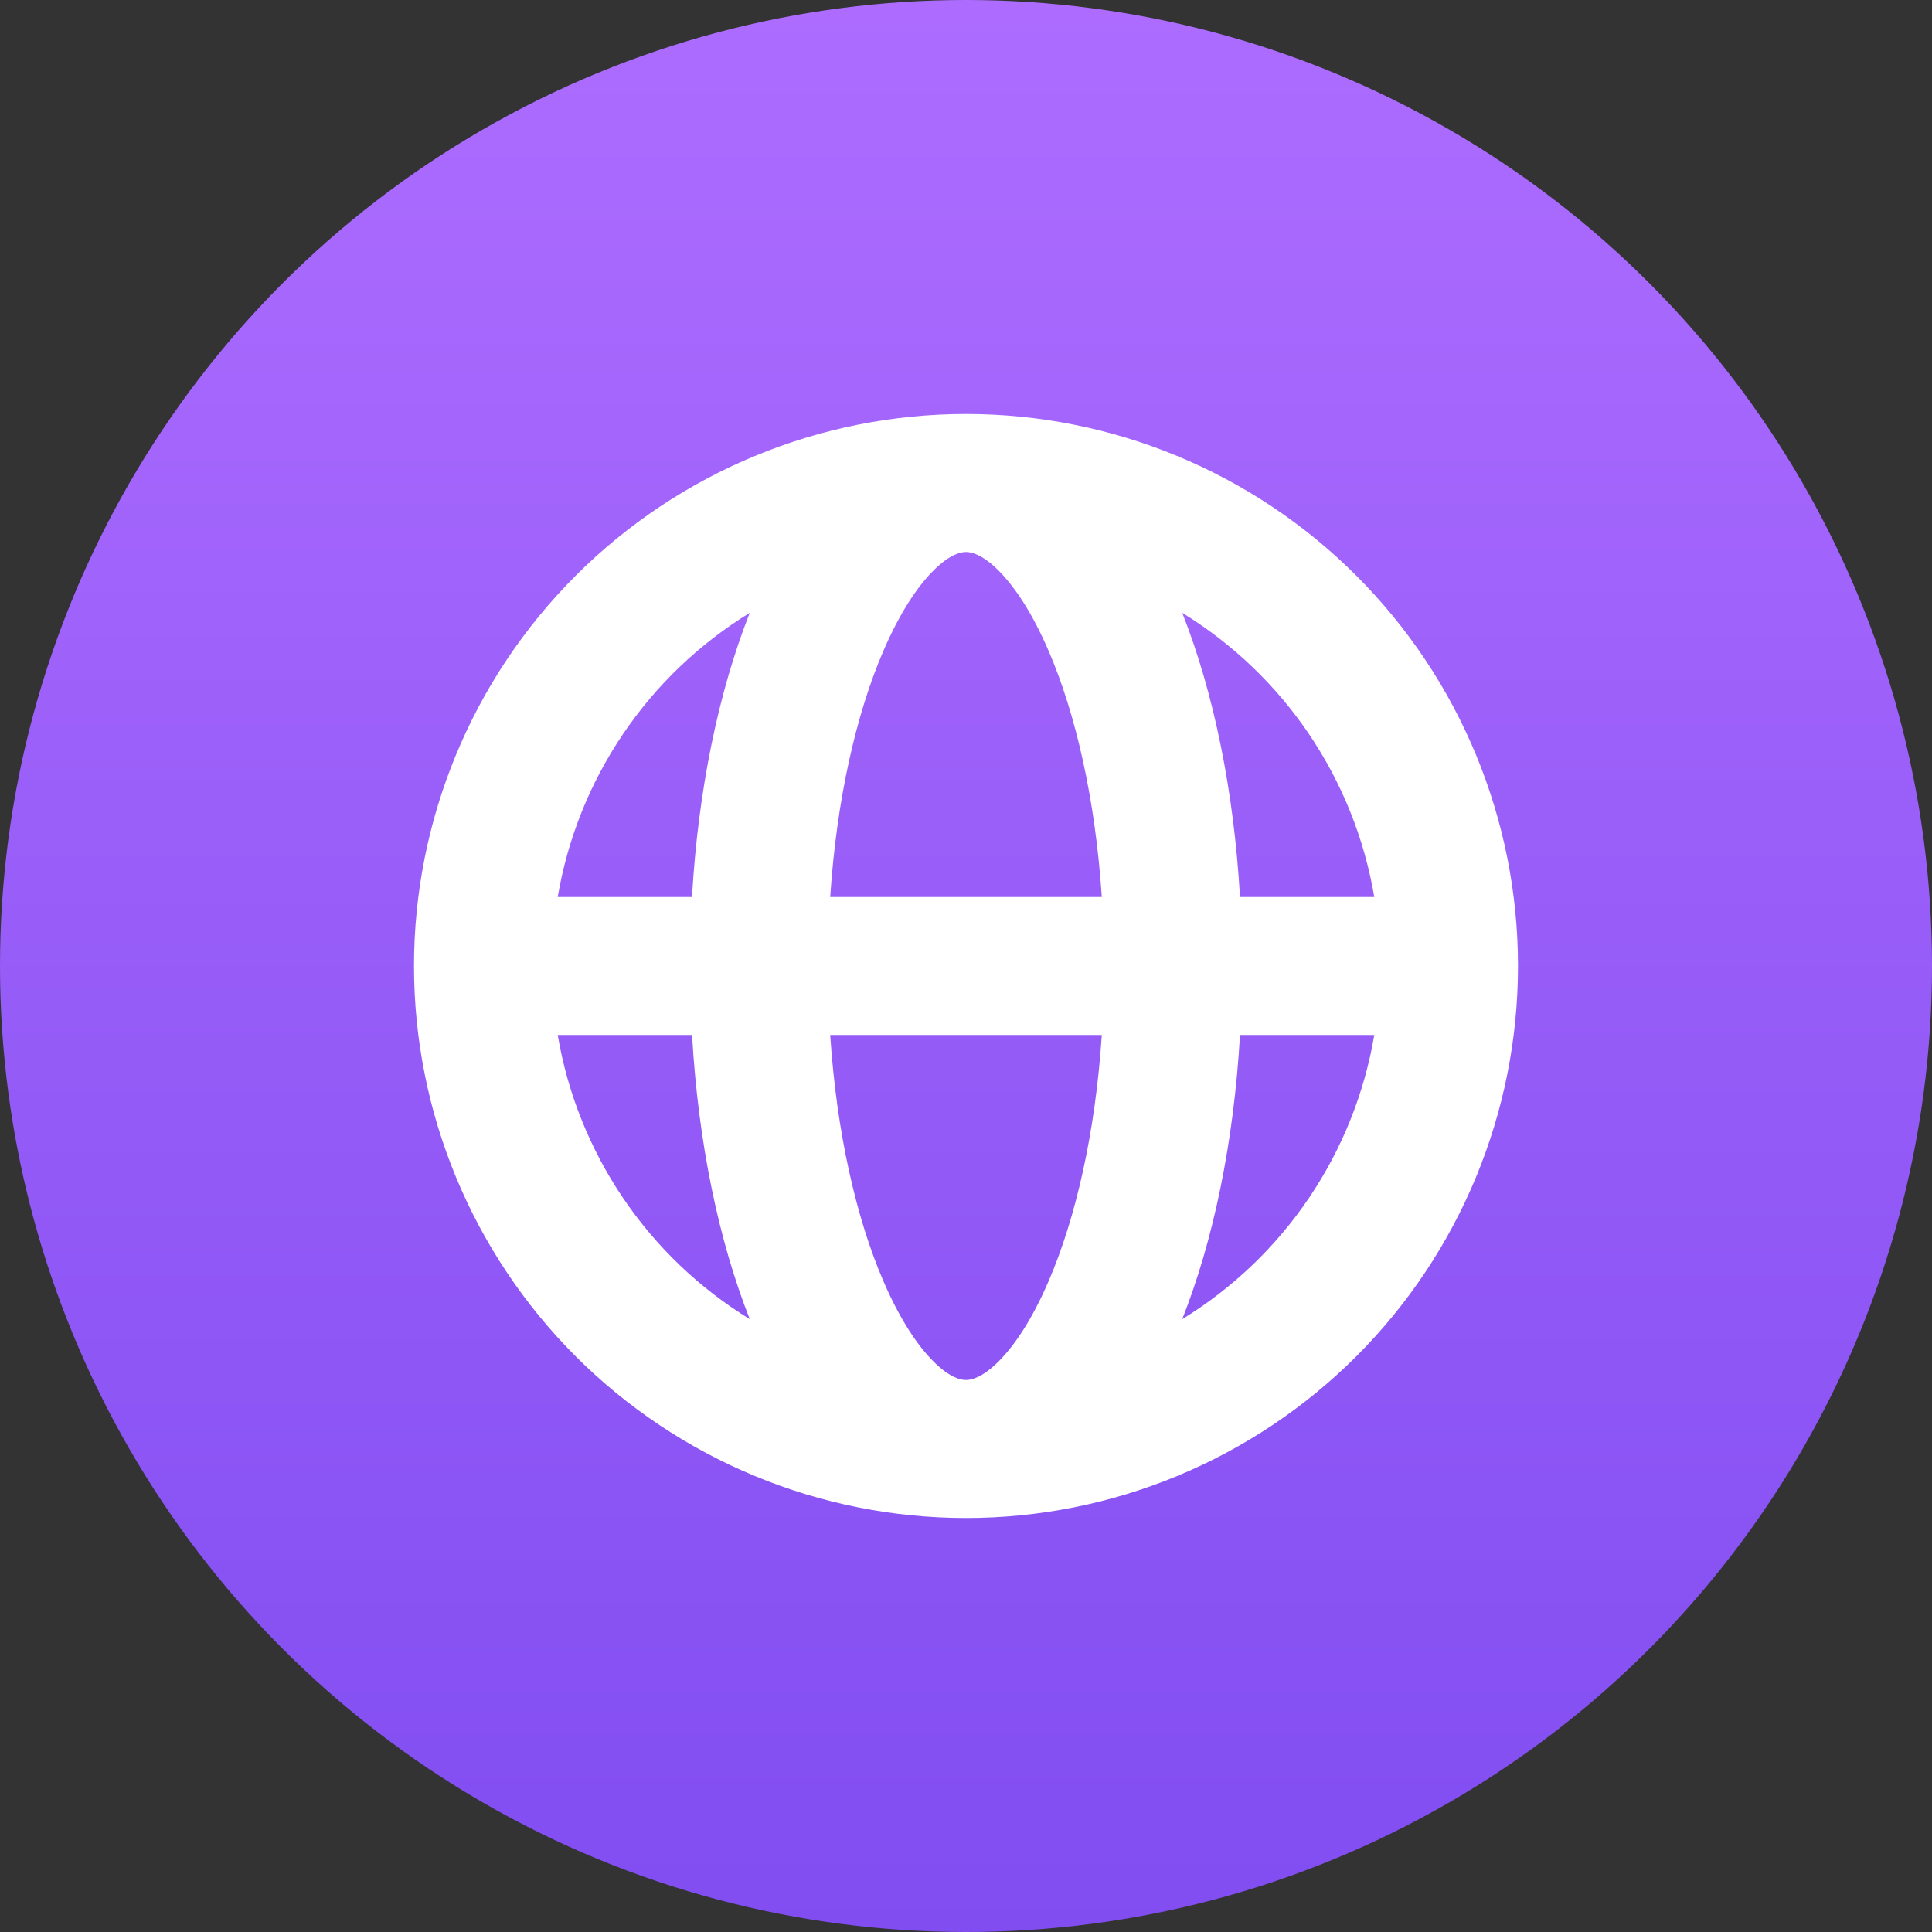
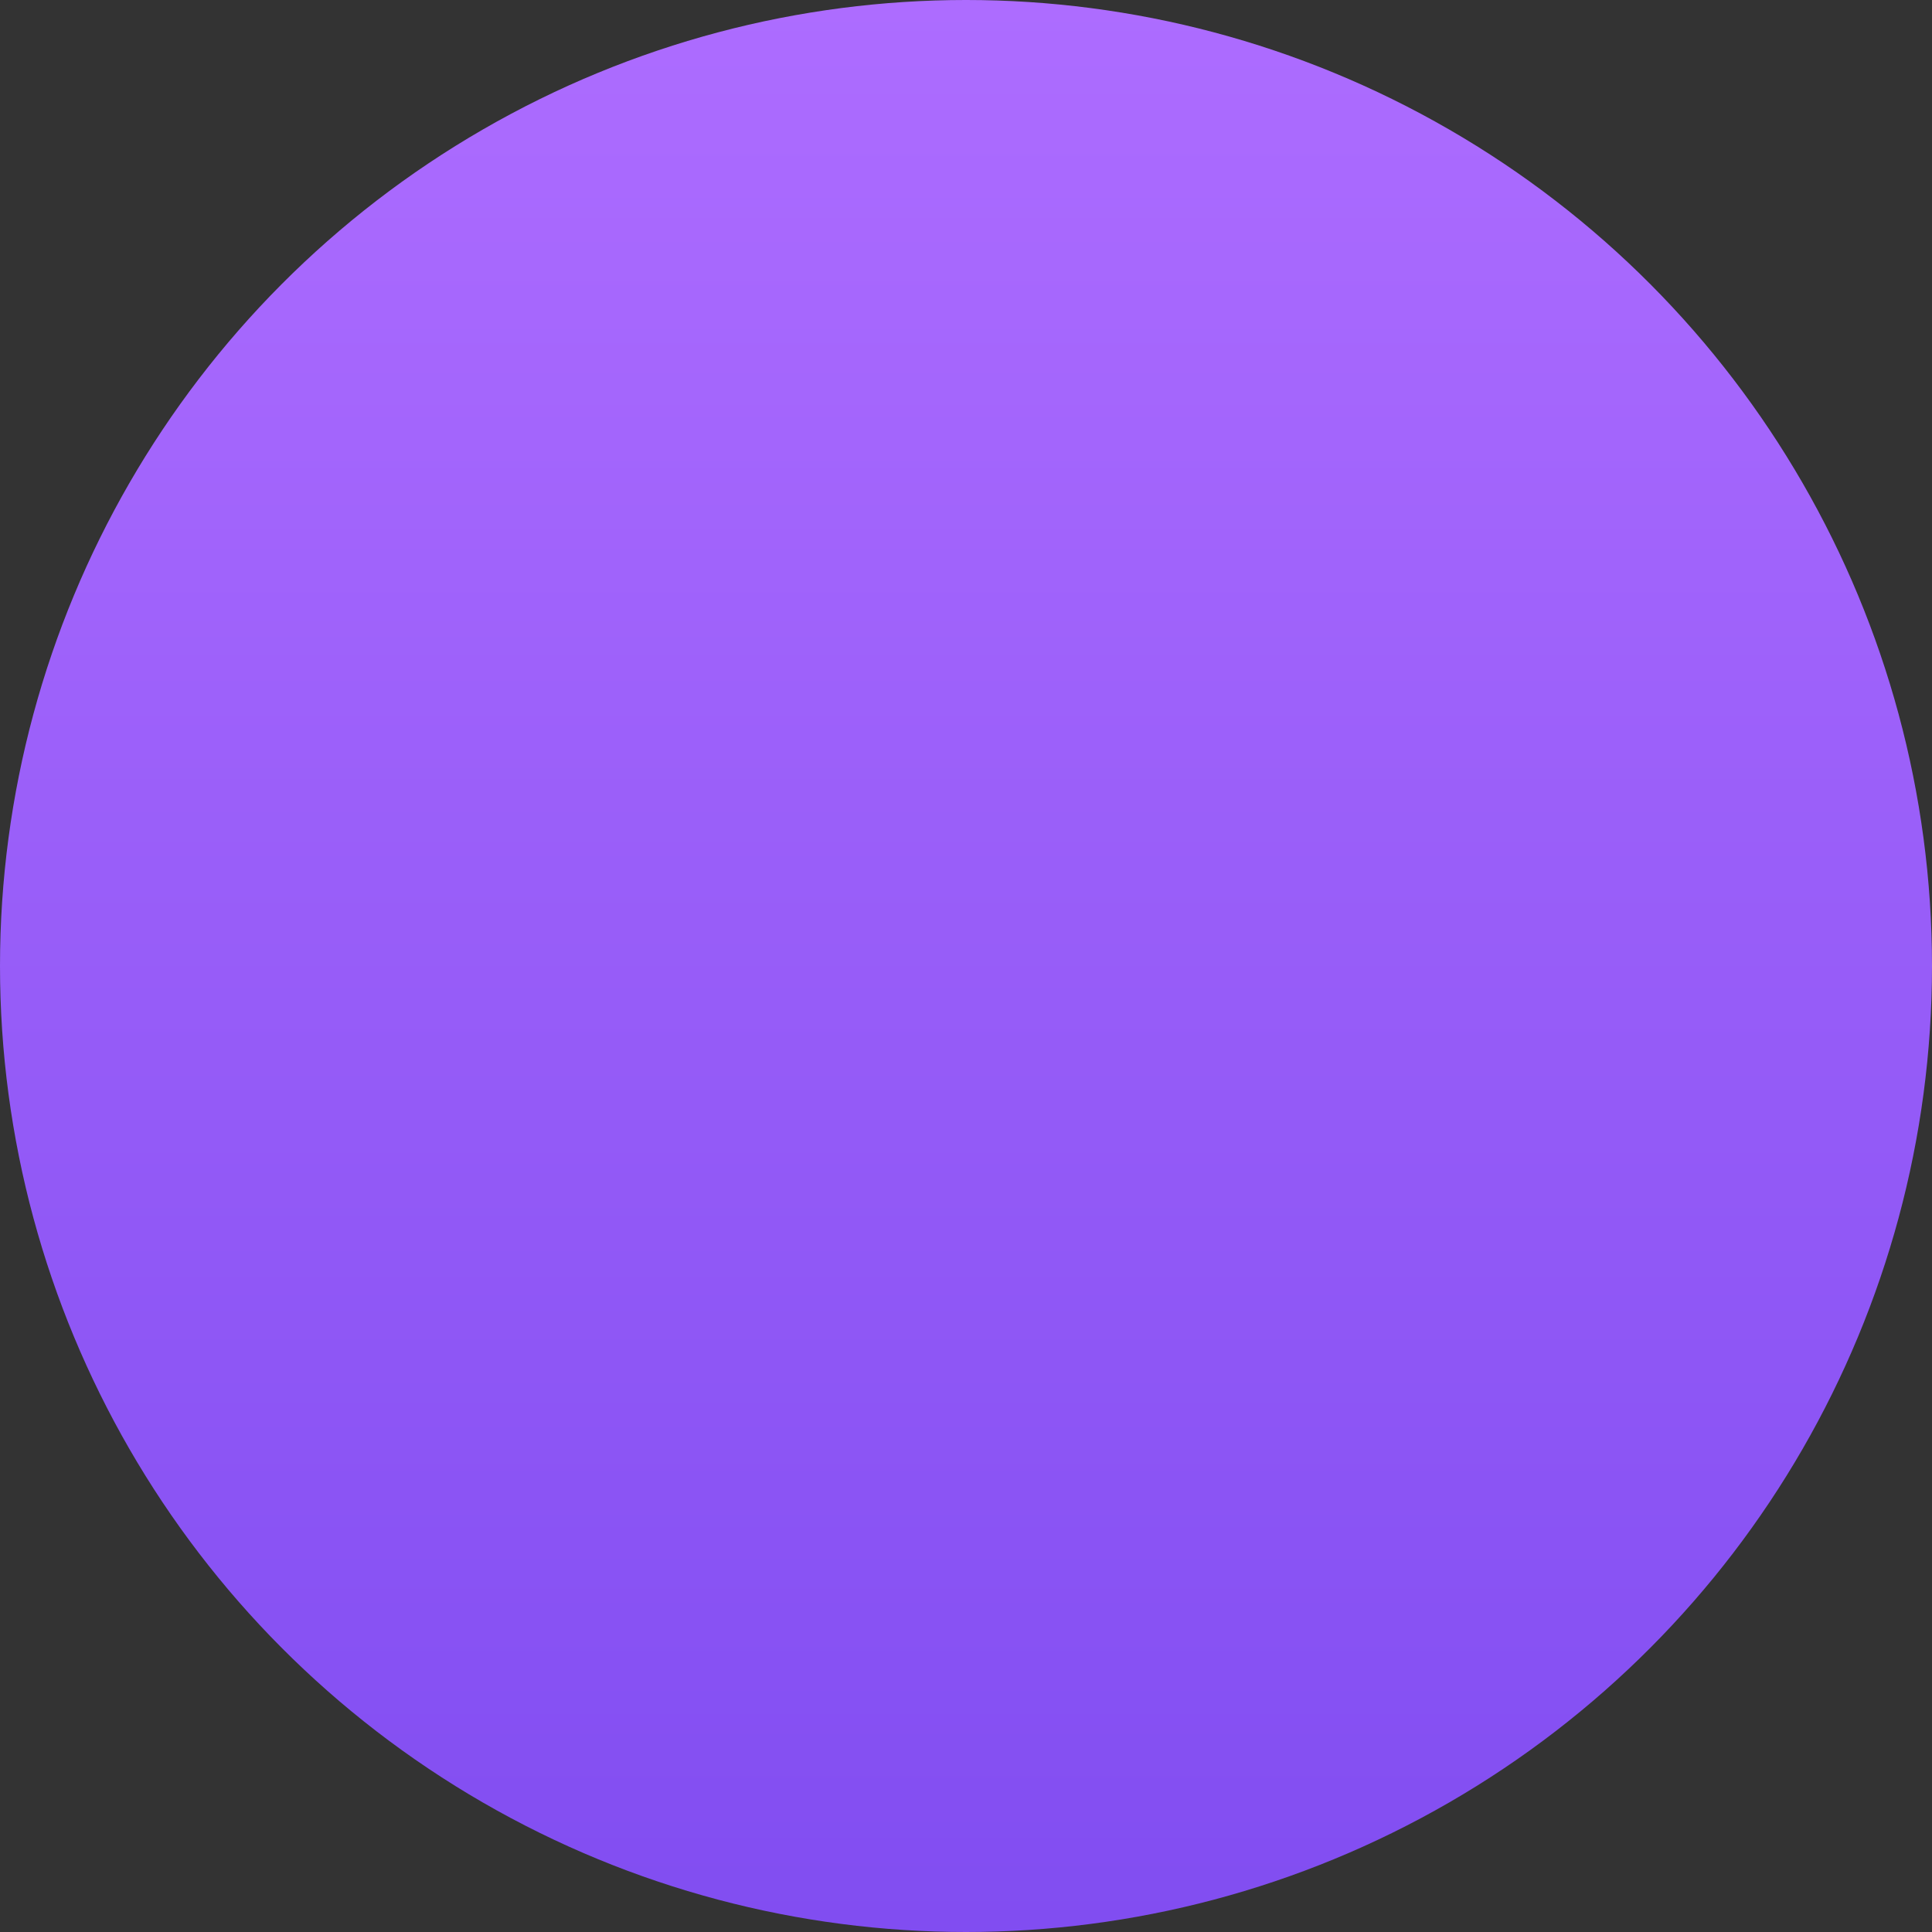
<svg xmlns="http://www.w3.org/2000/svg" width="56" height="56" viewBox="0 0 56 56" fill="none">
  <rect x="0" y="0" width="56" height="56" fill="#333333" stroke="none" />
  <circle cx="28" cy="28" r="28" fill="url(#paint0_linear_2253_2975)" />
-   <path fill-rule="evenodd" clip-rule="evenodd" d="M16.166 26H20.058C20.236 22.908 20.824 20.06 21.732 17.764C20.27 18.66 19.017 19.858 18.057 21.279C17.097 22.7 16.452 24.309 16.166 26ZM28 12C23.756 12 19.687 13.686 16.686 16.686C13.686 19.687 12 23.756 12 28C12 32.243 13.686 36.313 16.686 39.314C19.687 42.314 23.756 44 28 44C32.243 44 36.313 42.314 39.314 39.314C42.314 36.313 44 32.243 44 28C44 23.756 42.314 19.687 39.314 16.686C36.313 13.686 32.243 12 28 12ZM28 16C27.848 16 27.536 16.064 27.07 16.524C26.594 16.992 26.076 17.77 25.596 18.888C24.818 20.702 24.25 23.172 24.064 26H31.936C31.75 23.172 31.182 20.702 30.404 18.888C29.924 17.768 29.404 16.992 28.93 16.524C28.464 16.064 28.152 16 28 16ZM35.942 26C35.764 22.908 35.176 20.06 34.268 17.764C35.73 18.66 36.983 19.858 37.943 21.279C38.903 22.7 39.548 24.309 39.834 26H35.942ZM31.936 30H24.064C24.25 32.828 24.818 35.298 25.596 37.112C26.076 38.232 26.596 39.008 27.07 39.476C27.536 39.936 27.848 40 28 40C28.152 40 28.464 39.936 28.93 39.476C29.406 39.008 29.926 38.23 30.404 37.112C31.182 35.298 31.75 32.828 31.936 30ZM34.268 38.236C35.176 35.942 35.764 33.092 35.942 30H39.834C39.548 31.691 38.903 33.3 37.943 34.721C36.983 36.142 35.73 37.34 34.268 38.236ZM21.732 38.236C20.824 35.94 20.236 33.092 20.06 30H16.166C16.452 31.691 17.097 33.3 18.057 34.721C19.017 36.142 20.27 37.34 21.732 38.236Z" fill="white" />
  <defs>
    <linearGradient id="paint0_linear_2253_2975" x1="28" y1="0" x2="28" y2="56" gradientUnits="userSpaceOnUse">
      <stop stop-color="#AD6CFF" />
      <stop offset="1" stop-color="#814DF1" />
    </linearGradient>
  </defs>
</svg>